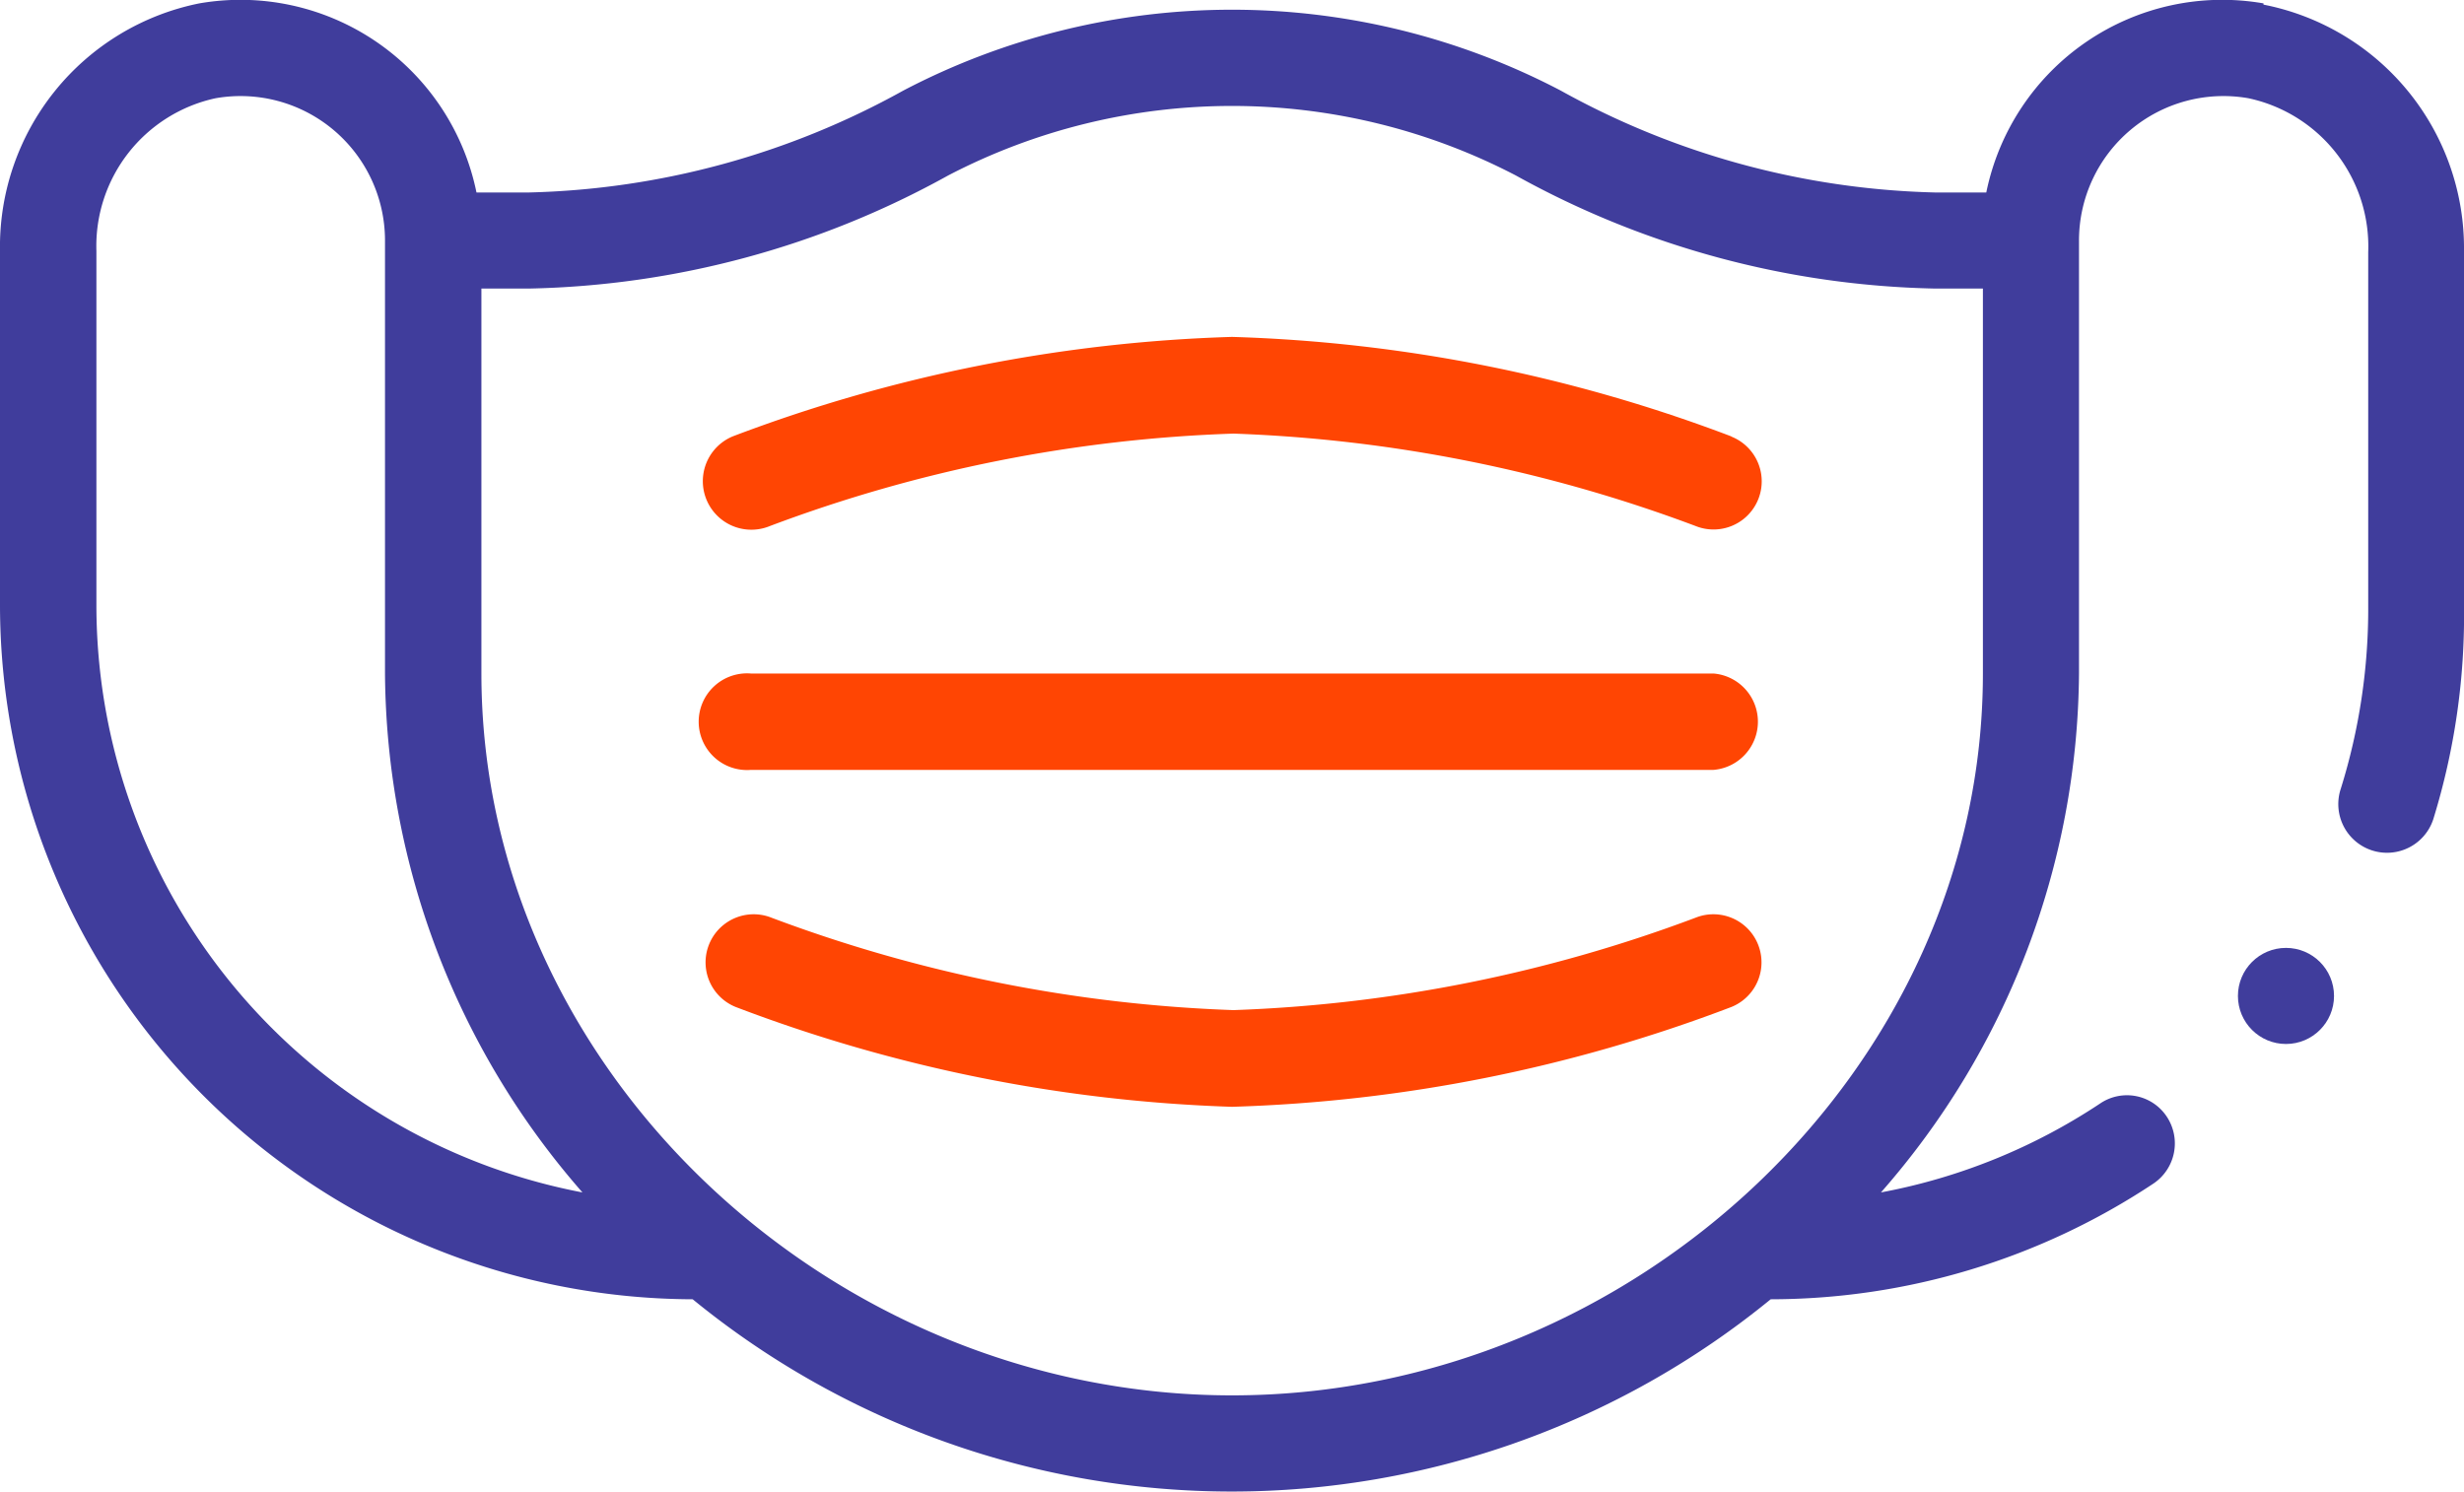
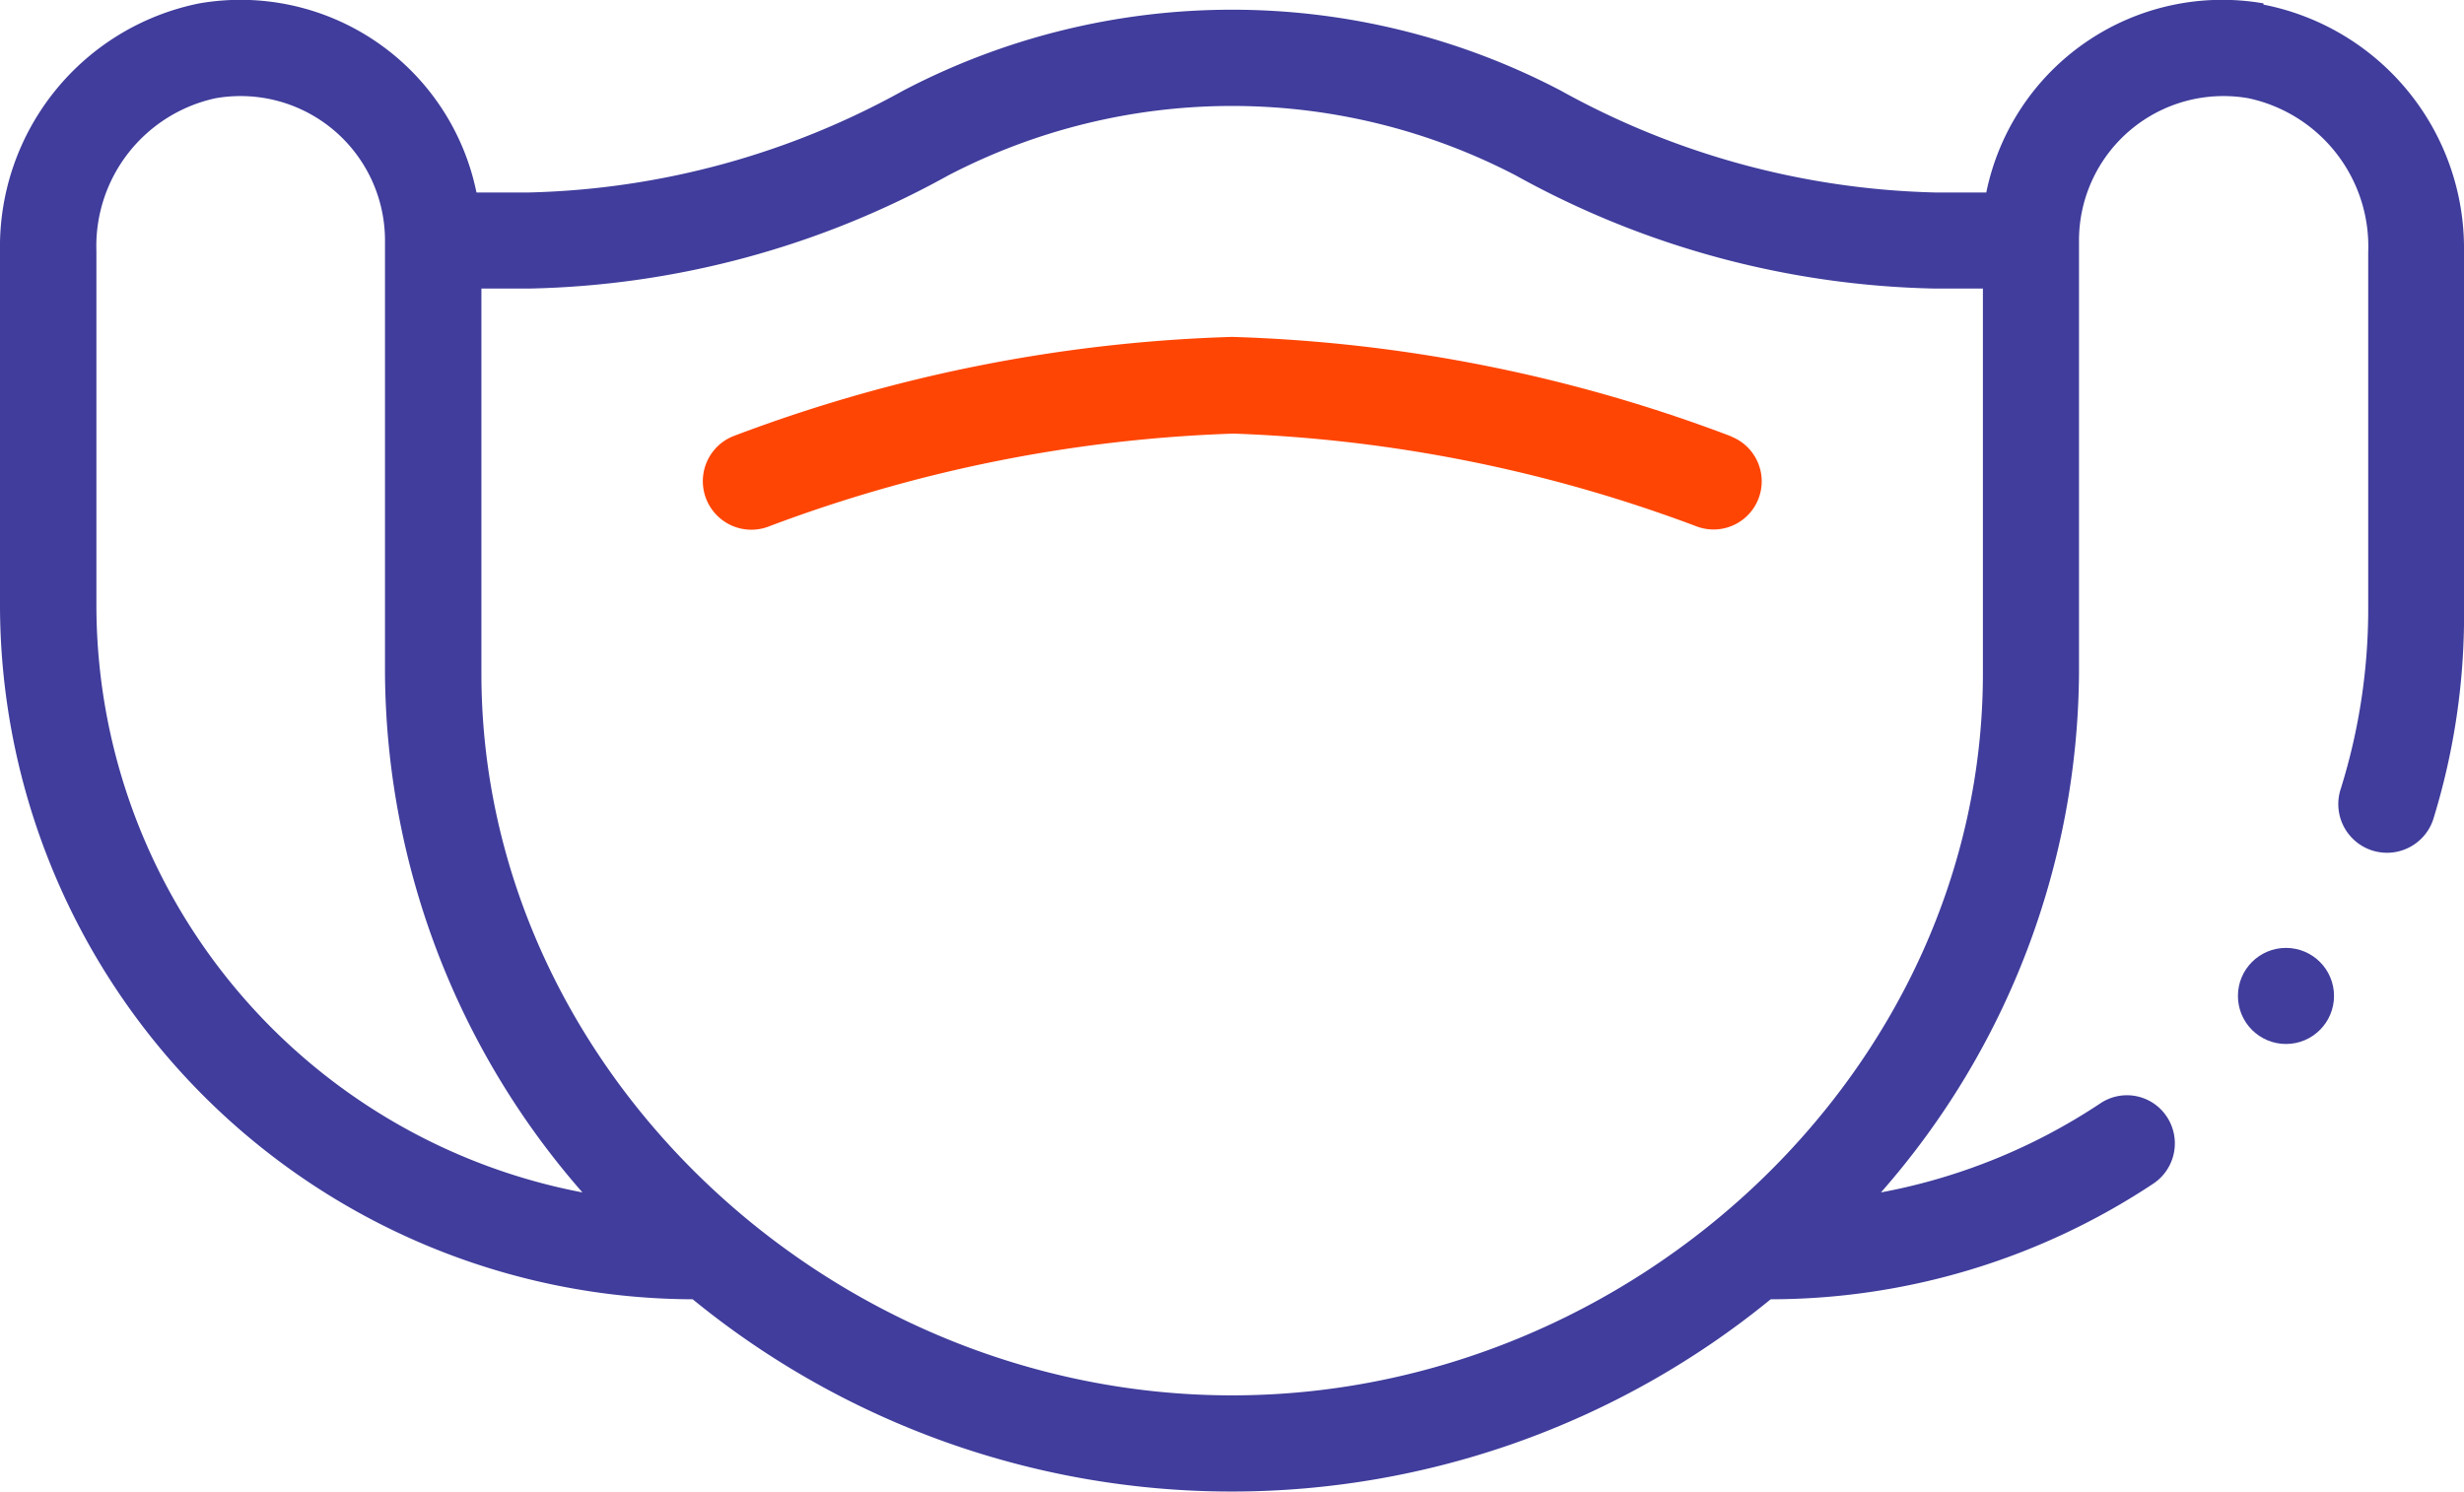
<svg xmlns="http://www.w3.org/2000/svg" id="Layer_1" data-name="Layer 1" viewBox="0 0 80 48.44">
  <defs>
    <style>.cls-1{fill:#ff4503;}.cls-2{fill:#403d9c;}</style>
  </defs>
-   <path class="cls-1" d="M55.63,21.87H24.38a1.57,1.57,0,1,0,0,3.13H55.63a1.57,1.57,0,0,0,0-3.13Z" />
  <path class="cls-1" d="M56.21,14.17A49.75,49.75,0,0,0,40,10.94a49.82,49.82,0,0,0-16.21,3.23A1.57,1.57,0,0,0,25,17.08a47.16,47.16,0,0,1,15.05-3,47.42,47.42,0,0,1,15,3,1.56,1.56,0,1,0,1.17-2.9Z" />
-   <path class="cls-1" d="M55.05,29.8a47.29,47.29,0,0,1-15,3,47.29,47.29,0,0,1-15-3,1.56,1.56,0,1,0-1.16,2.9A49.7,49.7,0,0,0,40,35.94,49.63,49.63,0,0,0,56.21,32.7a1.56,1.56,0,0,0-1.16-2.9Z" />
  <path class="cls-2" d="M73.49.11a7.82,7.82,0,0,0-9,6.14H62.82A26.33,26.33,0,0,1,50.67,2.94a23,23,0,0,0-21.34,0A26.33,26.33,0,0,1,17.18,6.25H15.47a7.82,7.82,0,0,0-9-6.14A8.06,8.06,0,0,0,0,8.15V19.66A22.56,22.56,0,0,0,22.49,42.19a27.65,27.65,0,0,0,35,0,22.5,22.5,0,0,0,12.43-3.76,1.57,1.57,0,0,0,.43-2.17,1.55,1.55,0,0,0-2.16-.43,19.23,19.23,0,0,1-7.12,2.89A25.8,25.8,0,0,0,67.5,21.87V7.81A4.69,4.69,0,0,1,73,3.19a4.92,4.92,0,0,1,3.89,5V19.66A19.58,19.58,0,0,1,76,25.61a1.56,1.56,0,1,0,3,1A22.43,22.43,0,0,0,80,19.66V8.15a8.06,8.06,0,0,0-6.51-8ZM3.13,19.66V8.15A4.91,4.91,0,0,1,7,3.19,4.69,4.69,0,0,1,12.5,7.81V21.87a25.82,25.82,0,0,0,6.41,16.85A19.42,19.42,0,0,1,3.13,19.66Zm61.25,2.21c0,12.82-11.31,23.44-24.38,23.44S15.63,34.69,15.63,21.87V9.37h1.55A29.24,29.24,0,0,0,30.78,5.7a19.94,19.94,0,0,1,18.44,0,29.24,29.24,0,0,0,13.6,3.67h1.56Z" />
  <circle class="cls-2" cx="74.22" cy="32.34" r="1.56" />
</svg>